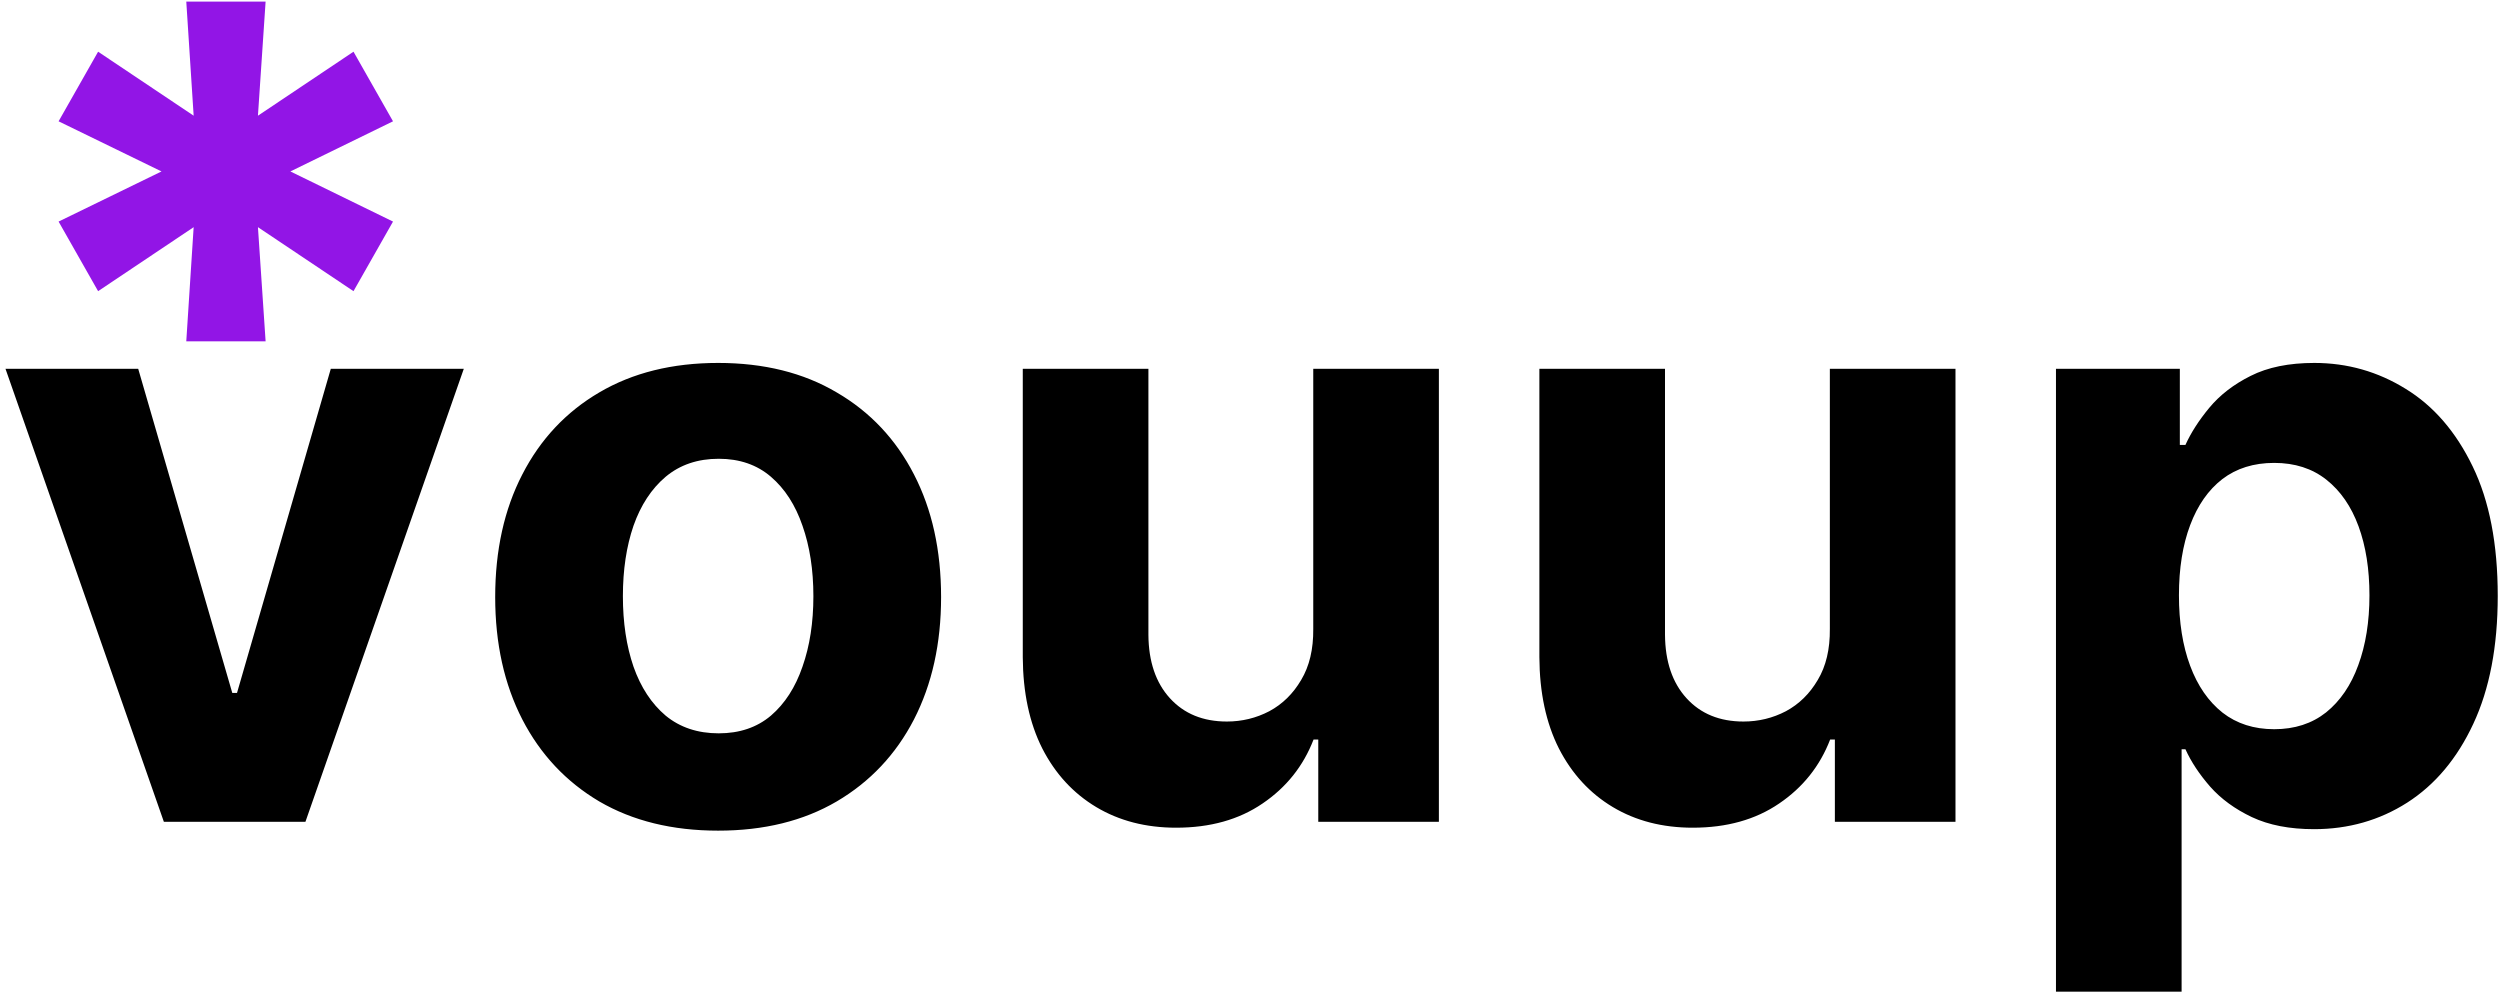
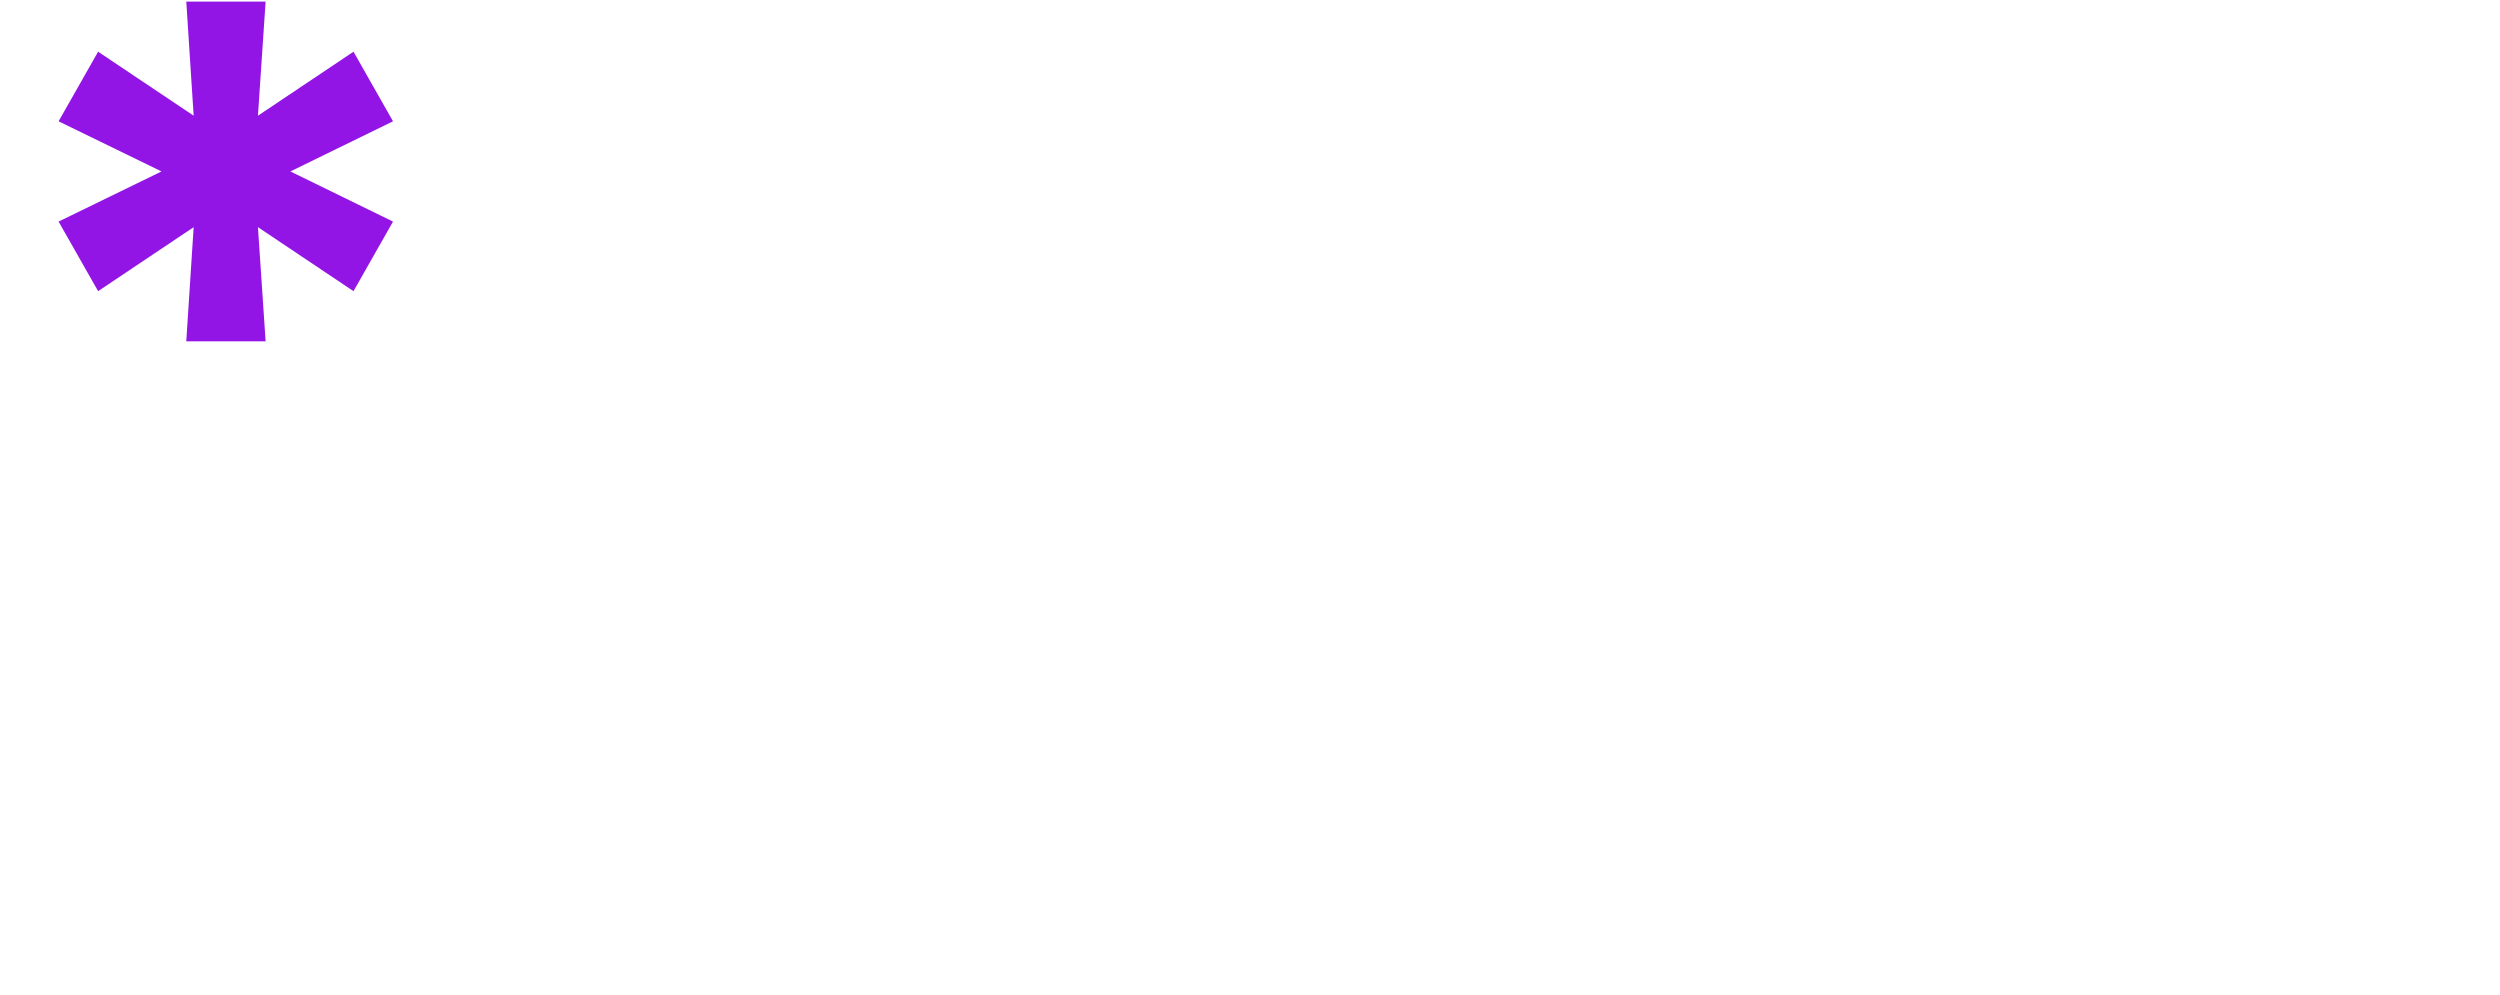
<svg xmlns="http://www.w3.org/2000/svg" width="289" height="115" viewBox="0 0 289 115" fill="none">
-   <path d="M53.614 42.636L35.307 95H18.943L0.636 42.636H15.977L26.852 80.102H27.398L38.239 42.636H53.614ZM83.017 96.023C77.722 96.023 73.142 94.898 69.278 92.648C65.438 90.375 62.472 87.216 60.381 83.171C58.29 79.102 57.244 74.386 57.244 69.023C57.244 63.614 58.29 58.886 60.381 54.841C62.472 50.773 65.438 47.614 69.278 45.364C73.142 43.091 77.722 41.955 83.017 41.955C88.312 41.955 92.881 43.091 96.722 45.364C100.585 47.614 103.562 50.773 105.653 54.841C107.744 58.886 108.79 63.614 108.79 69.023C108.79 74.386 107.744 79.102 105.653 83.171C103.562 87.216 100.585 90.375 96.722 92.648C92.881 94.898 88.312 96.023 83.017 96.023ZM83.085 84.773C85.494 84.773 87.506 84.091 89.119 82.727C90.733 81.341 91.949 79.454 92.767 77.068C93.608 74.682 94.028 71.966 94.028 68.921C94.028 65.875 93.608 63.159 92.767 60.773C91.949 58.386 90.733 56.5 89.119 55.114C87.506 53.727 85.494 53.034 83.085 53.034C80.653 53.034 78.608 53.727 76.949 55.114C75.312 56.5 74.074 58.386 73.233 60.773C72.415 63.159 72.006 65.875 72.006 68.921C72.006 71.966 72.415 74.682 73.233 77.068C74.074 79.454 75.312 81.341 76.949 82.727C78.608 84.091 80.653 84.773 83.085 84.773ZM151.812 72.704V42.636H166.335V95H152.392V85.489H151.847C150.665 88.557 148.699 91.023 145.949 92.886C143.222 94.75 139.892 95.682 135.96 95.682C132.46 95.682 129.381 94.886 126.722 93.296C124.063 91.704 121.983 89.443 120.483 86.511C119.006 83.579 118.256 80.068 118.233 75.977V42.636H132.756V73.386C132.778 76.477 133.608 78.921 135.244 80.716C136.881 82.511 139.074 83.409 141.824 83.409C143.574 83.409 145.21 83.011 146.733 82.216C148.256 81.398 149.483 80.193 150.415 78.602C151.369 77.011 151.835 75.046 151.812 72.704ZM211.531 72.704V42.636H226.054V95H212.111V85.489H211.565C210.384 88.557 208.418 91.023 205.668 92.886C202.94 94.75 199.611 95.682 195.679 95.682C192.179 95.682 189.099 94.886 186.44 93.296C183.781 91.704 181.702 89.443 180.202 86.511C178.724 83.579 177.974 80.068 177.952 75.977V42.636H192.474V73.386C192.497 76.477 193.327 78.921 194.963 80.716C196.599 82.511 198.793 83.409 201.543 83.409C203.293 83.409 204.929 83.011 206.452 82.216C207.974 81.398 209.202 80.193 210.134 78.602C211.088 77.011 211.554 75.046 211.531 72.704ZM237.67 114.636V42.636H251.989V51.432H252.636C253.273 50.023 254.193 48.591 255.398 47.136C256.625 45.659 258.216 44.432 260.17 43.455C262.148 42.455 264.602 41.955 267.534 41.955C271.352 41.955 274.875 42.955 278.102 44.955C281.33 46.932 283.909 49.92 285.841 53.92C287.773 57.898 288.739 62.886 288.739 68.886C288.739 74.727 287.795 79.659 285.909 83.682C284.045 87.682 281.5 90.716 278.273 92.784C275.068 94.829 271.477 95.852 267.5 95.852C264.682 95.852 262.284 95.386 260.307 94.454C258.352 93.523 256.75 92.352 255.5 90.943C254.25 89.511 253.295 88.068 252.636 86.614H252.193V114.636H237.67ZM251.886 68.818C251.886 71.932 252.318 74.648 253.182 76.966C254.045 79.284 255.295 81.091 256.932 82.386C258.568 83.659 260.557 84.296 262.898 84.296C265.261 84.296 267.261 83.648 268.898 82.352C270.534 81.034 271.773 79.216 272.614 76.898C273.477 74.557 273.909 71.864 273.909 68.818C273.909 65.796 273.489 63.136 272.648 60.841C271.807 58.545 270.568 56.75 268.932 55.455C267.295 54.159 265.284 53.511 262.898 53.511C260.534 53.511 258.534 54.136 256.898 55.386C255.284 56.636 254.045 58.409 253.182 60.705C252.318 63 251.886 65.704 251.886 68.818Z" fill="black" />
  <path d="M21.534 39.455L22.386 26.261L11.341 33.659L6.773 25.614L18.671 19.818L6.773 14.023L11.341 5.977L22.386 13.375L21.534 0.182H30.704L29.818 13.375L40.864 5.977L45.432 14.023L33.568 19.818L45.432 25.614L40.864 33.659L29.818 26.261L30.704 39.455H21.534Z" fill="#9215E6" />
</svg>